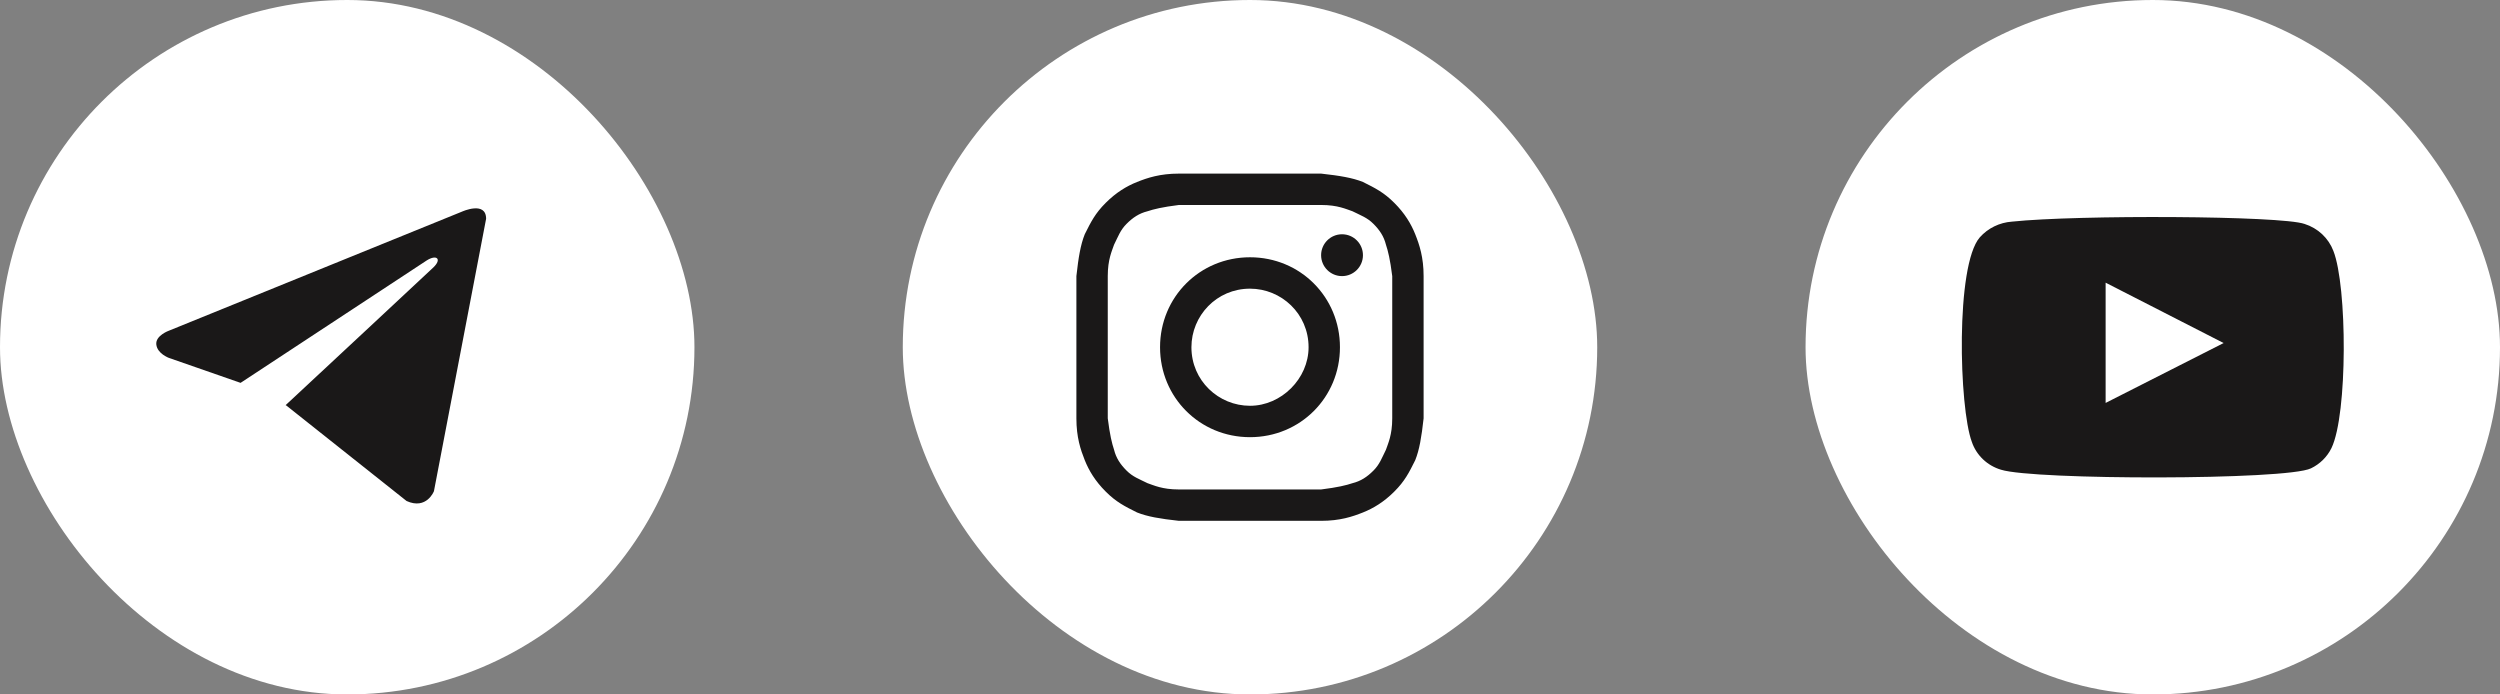
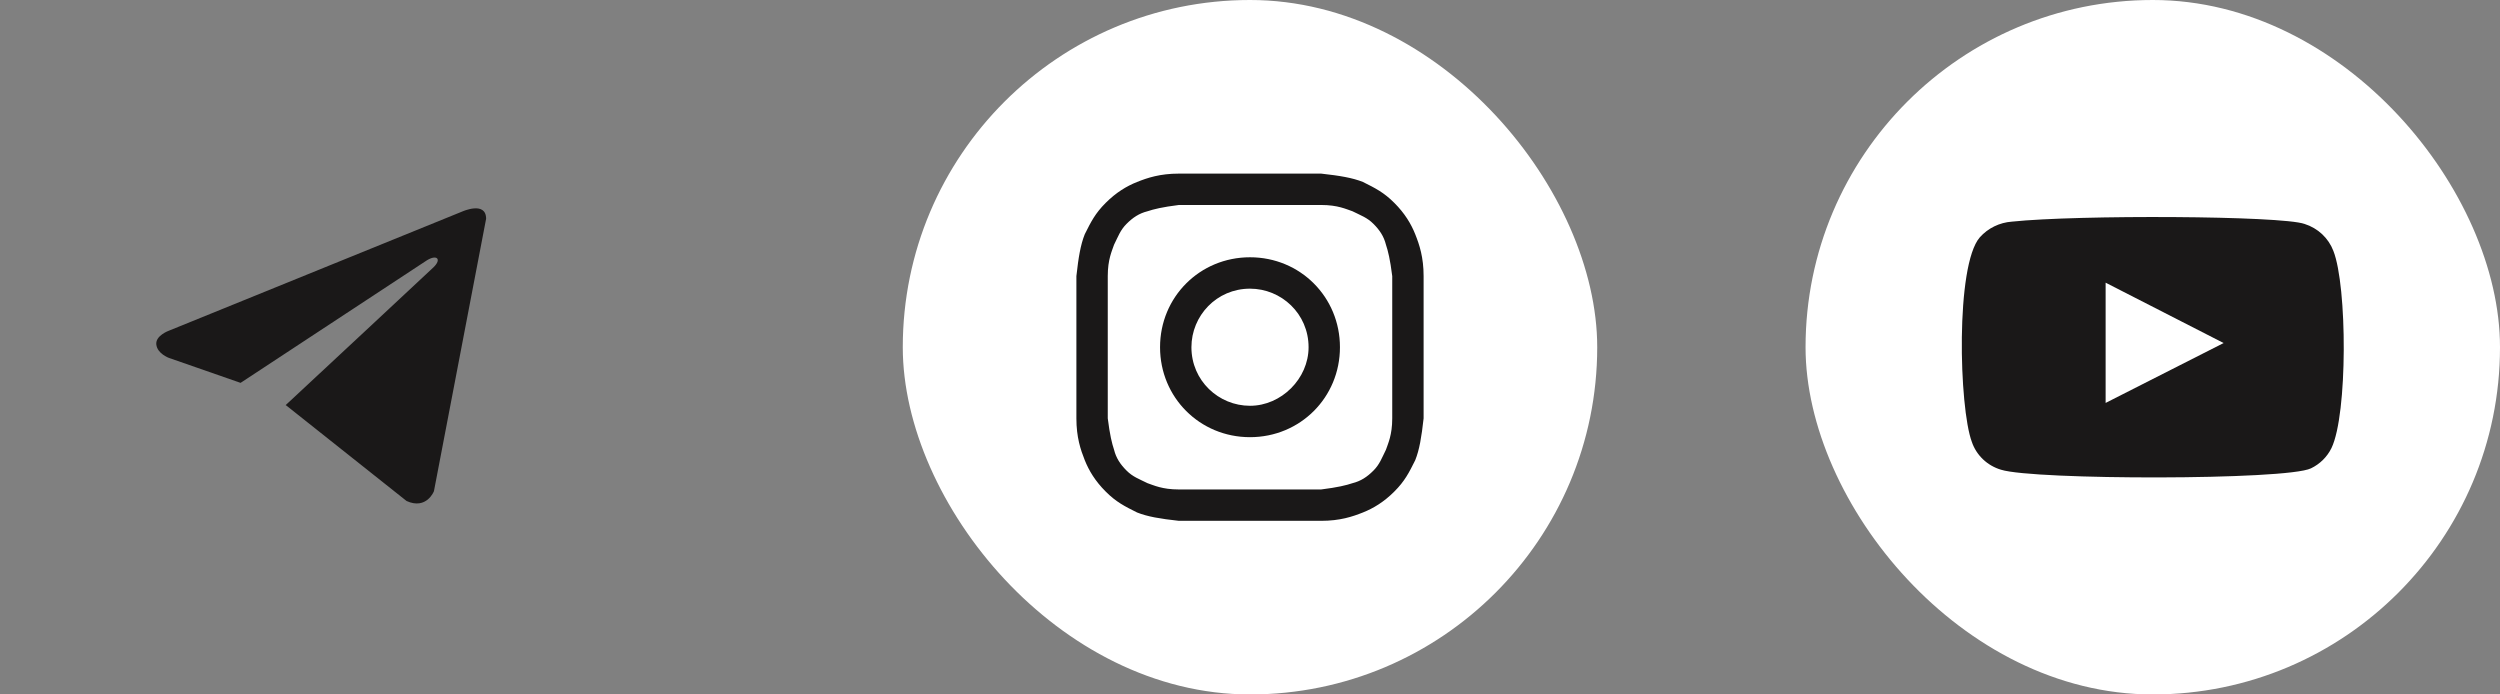
<svg xmlns="http://www.w3.org/2000/svg" width="144" height="40" viewBox="0 0 144 40" fill="none">
  <rect x="0" y="0" width="144" height="40" fill="#808080" stroke="none" />
  <rect x="52" width="40" height="40" rx="20" fill="white" />
  <path d="M72 11.807C74.651 11.807 75.012 11.807 76.096 11.807C77.06 11.807 77.542 12.048 77.904 12.169C78.385 12.41 78.747 12.53 79.108 12.892C79.47 13.253 79.711 13.614 79.831 14.096C79.952 14.458 80.072 14.94 80.193 15.904C80.193 16.988 80.193 17.229 80.193 20C80.193 22.771 80.193 23.012 80.193 24.096C80.193 25.06 79.952 25.542 79.831 25.904C79.59 26.386 79.47 26.747 79.108 27.108C78.747 27.47 78.385 27.711 77.904 27.831C77.542 27.952 77.06 28.072 76.096 28.193C75.012 28.193 74.771 28.193 72 28.193C69.229 28.193 68.988 28.193 67.904 28.193C66.94 28.193 66.458 27.952 66.096 27.831C65.615 27.59 65.253 27.47 64.892 27.108C64.53 26.747 64.289 26.386 64.169 25.904C64.048 25.542 63.928 25.06 63.807 24.096C63.807 23.012 63.807 22.771 63.807 20C63.807 17.229 63.807 16.988 63.807 15.904C63.807 14.94 64.048 14.458 64.169 14.096C64.41 13.614 64.53 13.253 64.892 12.892C65.253 12.53 65.615 12.289 66.096 12.169C66.458 12.048 66.94 11.928 67.904 11.807C68.988 11.807 69.349 11.807 72 11.807ZM72 10C69.229 10 68.988 10 67.904 10C66.819 10 66.096 10.241 65.494 10.482C64.892 10.723 64.289 11.084 63.687 11.687C63.084 12.289 62.843 12.771 62.482 13.494C62.241 14.096 62.12 14.819 62 15.904C62 16.988 62 17.349 62 20C62 22.771 62 23.012 62 24.096C62 25.181 62.241 25.904 62.482 26.506C62.723 27.108 63.084 27.711 63.687 28.313C64.289 28.916 64.771 29.157 65.494 29.518C66.096 29.759 66.819 29.88 67.904 30C68.988 30 69.349 30 72 30C74.651 30 75.012 30 76.096 30C77.181 30 77.904 29.759 78.506 29.518C79.108 29.277 79.711 28.916 80.313 28.313C80.916 27.711 81.157 27.229 81.518 26.506C81.759 25.904 81.879 25.181 82 24.096C82 23.012 82 22.651 82 20C82 17.349 82 16.988 82 15.904C82 14.819 81.759 14.096 81.518 13.494C81.277 12.892 80.916 12.289 80.313 11.687C79.711 11.084 79.229 10.843 78.506 10.482C77.904 10.241 77.181 10.12 76.096 10C75.012 10 74.771 10 72 10Z" fill="#1A1818" />
  <path d="M72 14.819C69.108 14.819 66.819 17.108 66.819 20C66.819 22.892 69.108 25.181 72 25.181C74.892 25.181 77.181 22.892 77.181 20C77.181 17.108 74.892 14.819 72 14.819ZM72 23.373C70.193 23.373 68.626 21.928 68.626 20C68.626 18.193 70.072 16.627 72 16.627C73.807 16.627 75.374 18.072 75.374 20C75.374 21.807 73.807 23.373 72 23.373Z" fill="#1A1818" />
-   <path d="M77.301 15.904C77.967 15.904 78.506 15.364 78.506 14.699C78.506 14.033 77.967 13.494 77.301 13.494C76.636 13.494 76.096 14.033 76.096 14.699C76.096 15.364 76.636 15.904 77.301 15.904Z" fill="#1A1818" />
  <rect x="104" width="40" height="40" rx="20" fill="white" />
  <path fill-rule="evenodd" clip-rule="evenodd" d="M115.262 27.057C114.87 26.941 114.512 26.734 114.219 26.455C113.926 26.175 113.705 25.831 113.577 25.451C112.843 23.487 112.625 15.287 114.039 13.668C114.51 13.141 115.174 12.817 115.888 12.766C119.68 12.368 131.397 12.421 132.743 12.899C133.122 13.018 133.467 13.22 133.755 13.489C134.042 13.758 134.263 14.087 134.402 14.451C135.204 16.481 135.231 23.859 134.293 25.809C134.044 26.317 133.627 26.729 133.11 26.977C131.697 27.667 117.138 27.654 115.262 27.057V27.057ZM121.284 23.209L128.081 19.759L121.284 16.282V23.209Z" fill="#1A1818" />
-   <rect width="40" height="40" rx="20" fill="white" />
  <path d="M28 12.602L24.995 28.292C24.995 28.292 24.574 29.38 23.419 28.858L16.485 23.353L16.452 23.336C17.389 22.465 24.652 15.703 24.97 15.396C25.461 14.921 25.156 14.639 24.586 14.997L13.857 22.053L9.718 20.611C9.718 20.611 9.066 20.371 9.004 19.849C8.94 19.326 9.739 19.044 9.739 19.044L26.613 12.189C26.613 12.189 28 11.558 28 12.602V12.602Z" fill="#1A1818" />
</svg>